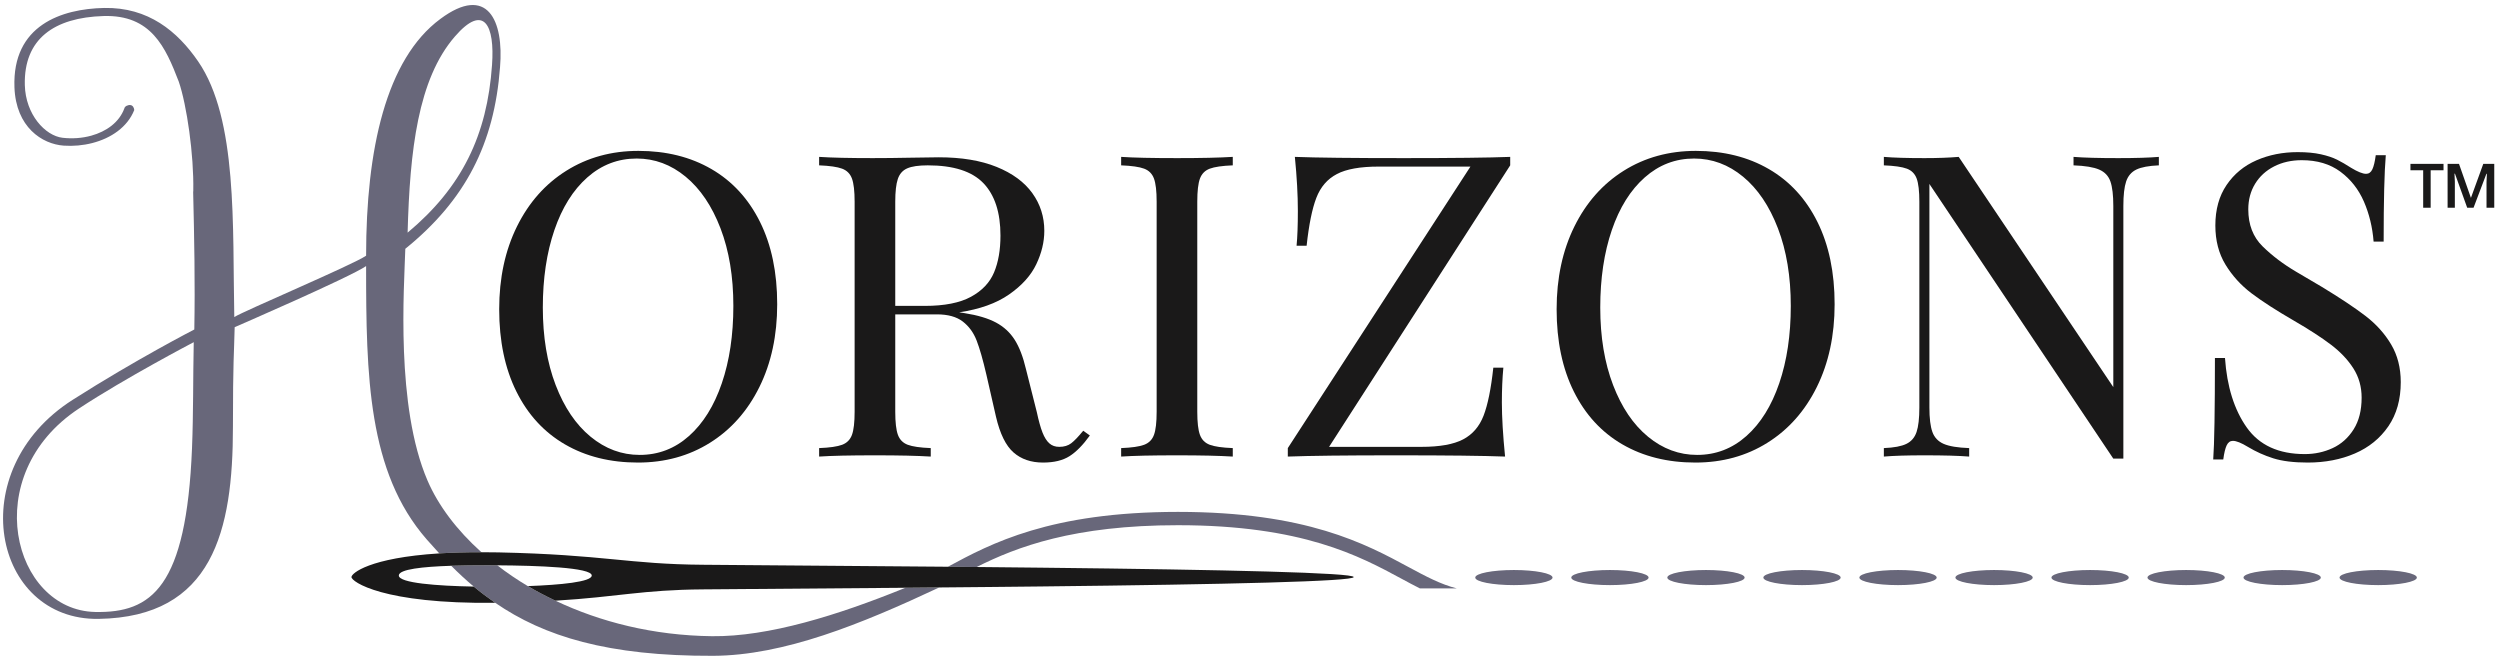
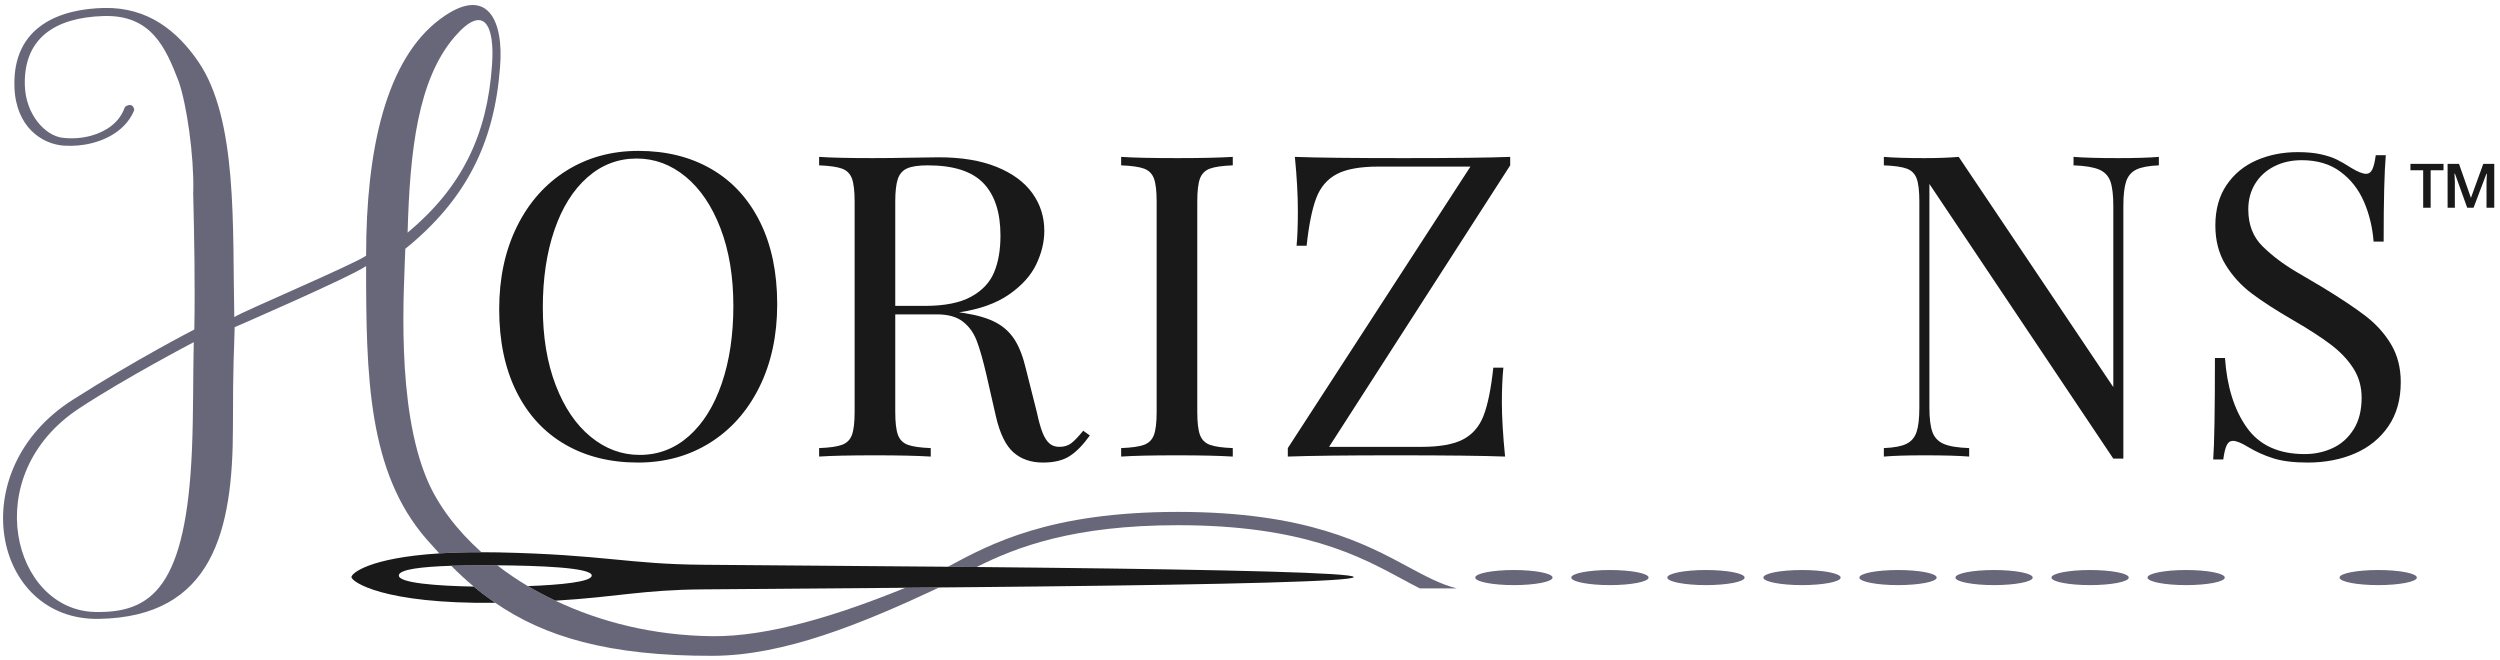
<svg xmlns="http://www.w3.org/2000/svg" width="481px" height="127px" viewBox="0 0 481 127" version="1.1">
  <title>Group</title>
  <g id="Page-1" stroke="none" stroke-width="1" fill="none" fill-rule="evenodd">
    <g id="horizons-logo-cmyk-no-tagline" transform="translate(-158, -231)">
      <g id="Group" transform="translate(158.589, 231.964)">
        <path d="M226.078,97.524 L226.078,97.523 L226.014,97.523 L226.014,97.524 C201.454,97.535 190.078,103.602 181.789,108.077 C183.656,108.095 185.497,108.112 187.319,108.13 C195.066,104.237 206.019,100.089 226.046,100.085 C249.999,100.09 260.99,106.024 269.015,110.357 C270.235,111.016 271.416,111.653 272.585,112.238 L279.67,112.238 C276.625,111.466 273.774,109.952 270.447,108.155 C262.146,103.673 250.777,97.535 226.078,97.524" id="Fill-1" fill="#68677A" />
        <path d="M112.408,33.176 C109.665,35.602 107.553,38.982 106.072,43.316 C104.591,47.651 103.85,52.615 103.85,58.208 C103.85,63.855 104.673,68.826 106.319,73.12 C107.964,77.415 110.207,80.729 113.046,83.062 C115.885,85.395 119.032,86.561 122.488,86.561 C126.081,86.561 129.242,85.349 131.972,82.923 C134.701,80.497 136.806,77.117 138.287,72.782 C139.769,68.448 140.509,63.484 140.509,57.89 C140.509,52.243 139.686,47.273 138.041,42.978 C136.395,38.683 134.158,35.37 131.334,33.037 C128.509,30.704 125.368,29.537 121.912,29.537 C118.318,29.537 115.15,30.75 112.408,33.176 M136.292,31.566 C140.31,33.898 143.424,37.286 145.632,41.726 C147.839,46.166 148.944,51.448 148.944,57.572 C148.944,63.564 147.805,68.865 145.529,73.478 C143.251,78.092 140.083,81.67 136.025,84.216 C131.965,86.761 127.343,88.033 122.159,88.033 C116.81,88.033 112.126,86.866 108.108,84.533 C104.09,82.201 100.976,78.813 98.768,74.373 C96.56,69.933 95.456,64.651 95.456,58.527 C95.456,52.536 96.594,47.233 98.871,42.62 C101.148,38.008 104.316,34.428 108.376,31.884 C112.434,29.339 117.057,28.066 122.241,28.066 C127.59,28.066 132.274,29.233 136.292,31.566" id="Fill-2" fill="#1A1919" />
        <path d="M186.223,56.14 C188.363,54.974 189.844,53.411 190.667,51.449 C191.49,49.487 191.901,47.127 191.901,44.369 C191.901,39.916 190.804,36.551 188.61,34.269 C186.414,31.99 182.849,30.849 177.912,30.849 C176.157,30.849 174.84,31.042 173.962,31.427 C173.084,31.81 172.481,32.494 172.152,33.474 C171.823,34.455 171.658,35.913 171.658,37.849 L171.658,57.89 L177.336,57.89 C181.121,57.89 184.084,57.307 186.223,56.14 M205.191,86.8 C203.901,87.621 202.201,88.033 200.089,88.033 C197.785,88.033 195.892,87.383 194.411,86.084 C192.93,84.787 191.805,82.492 191.037,79.205 L189.185,71.093 C188.527,68.256 187.903,66.077 187.313,64.552 C186.723,63.027 185.832,61.807 184.639,60.892 C183.446,59.977 181.793,59.52 179.681,59.52 L171.658,59.52 L171.658,78.251 C171.658,80.292 171.829,81.776 172.172,82.704 C172.515,83.633 173.145,84.268 174.065,84.613 C174.984,84.958 176.457,85.17 178.488,85.249 L178.488,86.88 C175.91,86.721 172.343,86.64 167.79,86.64 C162.962,86.64 159.37,86.721 157.011,86.88 L157.011,85.249 C159.04,85.17 160.514,84.958 161.434,84.613 C162.353,84.268 162.983,83.633 163.327,82.704 C163.669,81.776 163.841,80.292 163.841,78.251 L163.841,37.849 C163.841,35.807 163.669,34.324 163.327,33.394 C162.983,32.468 162.353,31.83 161.434,31.487 C160.514,31.141 159.04,30.93 157.011,30.849 L157.011,29.22 C159.37,29.378 162.798,29.457 167.297,29.457 C169.491,29.457 171.911,29.432 174.559,29.378 C177.206,29.326 179.023,29.3 180.011,29.3 C184.398,29.3 188.116,29.915 191.16,31.148 C194.205,32.381 196.495,34.064 198.032,36.199 C199.568,38.332 200.336,40.751 200.336,43.455 C200.336,45.578 199.821,47.718 198.793,49.877 C197.764,52.038 196.022,53.974 193.567,55.683 C191.113,57.393 187.91,58.54 183.96,59.122 L184.989,59.283 C187.513,59.681 189.528,60.284 191.037,61.092 C192.545,61.9 193.745,63.007 194.637,64.411 C195.528,65.817 196.248,67.686 196.797,70.018 L198.895,78.33 C199.251,80 199.616,81.307 199.986,82.247 C200.356,83.188 200.794,83.884 201.303,84.335 C201.81,84.787 202.448,85.011 203.216,85.011 C204.148,85.011 204.916,84.778 205.52,84.314 C206.122,83.851 206.891,83.049 207.824,81.909 L209.099,82.823 C207.783,84.652 206.48,85.978 205.191,86.8" id="Fill-3" fill="#1A1919" />
        <path d="M232.174,31.486 C231.255,31.831 230.624,32.467 230.281,33.395 C229.938,34.323 229.767,35.807 229.767,37.848 L229.767,78.251 C229.767,80.292 229.938,81.776 230.281,82.704 C230.624,83.633 231.255,84.268 232.174,84.613 C233.093,84.958 234.567,85.17 236.597,85.249 L236.597,86.88 C234.019,86.721 230.452,86.64 225.9,86.64 C221.071,86.64 217.479,86.721 215.12,86.88 L215.12,85.249 C217.15,85.17 218.623,84.958 219.543,84.613 C220.462,84.268 221.092,83.633 221.435,82.704 C221.778,81.776 221.95,80.292 221.95,78.251 L221.95,37.848 C221.95,35.807 221.778,34.323 221.435,33.395 C221.092,32.467 220.462,31.831 219.543,31.486 C218.623,31.142 217.15,30.929 215.12,30.85 L215.12,29.219 C217.451,29.378 221.045,29.458 225.9,29.458 C230.452,29.458 234.019,29.378 236.597,29.219 L236.597,30.85 C234.567,30.929 233.093,31.142 232.174,31.486" id="Fill-4" fill="#1A1919" />
        <path d="M255.126,85.011 L272.9,85.011 C276.411,85.011 279.078,84.533 280.902,83.579 C282.726,82.625 284.043,81.1 284.852,79.006 C285.661,76.912 286.286,73.837 286.724,69.781 L288.658,69.781 C288.467,71.768 288.37,73.995 288.37,76.461 C288.37,79.271 288.576,82.744 288.987,86.88 C284.817,86.721 277.823,86.64 268.004,86.64 C258.403,86.64 251.464,86.721 247.185,86.88 L247.185,85.249 L282.322,31.089 L264.63,31.089 C261.118,31.089 258.452,31.566 256.628,32.519 C254.803,33.474 253.486,35 252.678,37.094 C251.869,39.187 251.244,42.263 250.806,46.319 L248.872,46.319 C249.037,44.596 249.119,42.369 249.119,39.638 C249.119,36.562 248.927,33.091 248.543,29.22 C252.683,29.379 259.679,29.458 269.526,29.458 C279.072,29.458 285.888,29.379 289.974,29.22 L289.974,30.849 L255.126,85.011" id="Fill-5" fill="#1A1919" />
-         <path d="M315.857,33.176 C313.114,35.602 311.002,38.982 309.521,43.316 C308.04,47.651 307.3,52.615 307.3,58.208 C307.3,63.855 308.122,68.826 309.768,73.12 C311.414,77.415 313.656,80.729 316.495,83.062 C319.334,85.395 322.481,86.561 325.937,86.561 C329.531,86.561 332.691,85.349 335.422,82.923 C338.15,80.497 340.256,77.117 341.737,72.782 C343.218,68.448 343.959,63.484 343.959,57.89 C343.959,52.243 343.136,47.273 341.49,42.978 C339.845,38.683 337.608,35.37 334.784,33.037 C331.958,30.704 328.817,29.537 325.361,29.537 C321.767,29.537 318.599,30.75 315.857,33.176 M339.741,31.566 C343.76,33.898 346.873,37.286 349.081,41.726 C351.289,46.166 352.392,51.448 352.392,57.572 C352.392,63.564 351.253,68.865 348.978,73.478 C346.701,78.092 343.533,81.67 339.474,84.216 C335.415,86.761 330.793,88.033 325.608,88.033 C320.26,88.033 315.575,86.866 311.557,84.533 C307.539,82.201 304.426,78.813 302.218,74.373 C300.01,69.933 298.906,64.651 298.906,58.527 C298.906,52.536 300.044,47.233 302.321,42.62 C304.598,38.008 307.765,34.428 311.825,31.884 C315.884,29.339 320.507,28.066 325.69,28.066 C331.04,28.066 335.724,29.233 339.741,31.566" id="Fill-6" fill="#1A1919" />
        <path d="M410.434,31.665 C409.488,32.129 408.837,32.892 408.48,33.952 C408.123,35.012 407.945,36.59 407.945,38.684 L407.945,87.277 L406.012,87.277 L370.628,34.429 L370.628,77.415 C370.628,79.51 370.819,81.088 371.204,82.147 C371.588,83.208 372.307,83.971 373.364,84.433 C374.42,84.898 376.058,85.17 378.28,85.249 L378.28,86.88 C376.278,86.721 373.412,86.64 369.682,86.64 C366.335,86.64 363.729,86.721 361.864,86.88 L361.864,85.249 C363.811,85.17 365.259,84.898 366.205,84.433 C367.151,83.971 367.803,83.208 368.159,82.147 C368.515,81.088 368.694,79.51 368.694,77.415 L368.694,37.849 C368.694,35.808 368.522,34.323 368.18,33.395 C367.837,32.467 367.205,31.831 366.287,31.486 C365.368,31.142 363.893,30.93 361.864,30.85 L361.864,29.22 C363.702,29.378 366.307,29.458 369.682,29.458 C372.205,29.458 374.399,29.378 376.265,29.22 L406.012,73.519 L406.012,38.684 C406.012,36.59 405.826,35.012 405.455,33.952 C405.085,32.892 404.366,32.129 403.296,31.665 C402.226,31.202 400.58,30.93 398.358,30.85 L398.358,29.22 C400.361,29.378 403.227,29.458 406.957,29.458 C410.305,29.458 412.91,29.378 414.775,29.22 L414.775,30.85 C412.828,30.93 411.381,31.202 410.434,31.665" id="Fill-7" fill="#1A1919" />
        <path d="M431.693,81.293 C434.107,84.699 437.824,86.402 442.844,86.402 C444.764,86.402 446.554,86.018 448.213,85.249 C449.873,84.481 451.216,83.281 452.245,81.65 C453.274,80.02 453.788,77.986 453.788,75.547 C453.788,73.453 453.26,71.577 452.204,69.919 C451.148,68.263 449.714,66.745 447.904,65.367 C446.095,63.989 443.681,62.424 440.663,60.674 C437.316,58.74 434.629,57.002 432.599,55.465 C430.569,53.928 428.903,52.091 427.599,49.958 C426.297,47.824 425.645,45.312 425.645,42.422 C425.645,39.347 426.365,36.749 427.806,34.628 C429.246,32.507 431.166,30.923 433.565,29.876 C435.966,28.829 438.606,28.305 441.486,28.305 C443.214,28.305 444.702,28.444 445.95,28.723 C447.198,29.001 448.233,29.346 449.057,29.756 C449.88,30.168 450.785,30.691 451.772,31.327 C453.034,32.097 453.994,32.48 454.652,32.48 C455.173,32.48 455.571,32.196 455.846,31.626 C456.12,31.055 456.339,30.148 456.504,28.901 L458.437,28.901 C458.163,32.083 458.026,37.624 458.026,45.523 L456.093,45.523 C455.873,42.74 455.249,40.169 454.221,37.809 C453.191,35.45 451.682,33.534 449.694,32.063 C447.706,30.591 445.23,29.856 442.267,29.856 C440.293,29.856 438.523,30.253 436.96,31.049 C435.396,31.844 434.176,32.958 433.298,34.389 C432.421,35.821 431.981,37.465 431.981,39.32 C431.981,42.263 432.9,44.635 434.738,46.438 C436.576,48.241 438.723,49.865 441.178,51.31 C443.632,52.755 445.285,53.729 446.136,54.232 C449.673,56.379 452.472,58.243 454.529,59.819 C456.586,61.397 458.231,63.226 459.466,65.307 C460.7,67.389 461.317,69.807 461.317,72.564 C461.317,75.904 460.522,78.734 458.932,81.054 C457.341,83.374 455.194,85.117 452.492,86.283 C449.79,87.449 446.766,88.033 443.42,88.033 C440.731,88.033 438.523,87.761 436.796,87.218 C435.067,86.675 433.435,85.938 431.899,85.011 C430.638,84.242 429.678,83.857 429.019,83.857 C428.498,83.857 428.1,84.142 427.826,84.713 C427.552,85.283 427.333,86.19 427.168,87.436 L425.234,87.436 C425.454,84.468 425.563,77.959 425.563,67.912 L427.497,67.912 C427.88,73.426 429.28,77.887 431.693,81.293" id="Fill-8" fill="#1A1919" />
        <path d="M36.353,85.279 C35.268,112.053 28.589,117.001 17.72,116.779 C1.915,116.457 -4.907,90.492 14.615,77.626 C23.5,71.768 36.686,64.87 36.686,64.87 C36.539,71.879 36.629,78.475 36.353,85.279 M86.914,6.079 C92.564,-0.458 94.627,3.969 94.077,11.528 C93.146,25.057 88.273,35.085 77.836,43.796 C78.268,27.955 79.817,14.288 86.914,6.079 M92.041,105.285 C87.282,101.024 83.724,96.278 81.663,91.49 C75.507,77.182 77.17,54.388 77.393,46.902 C88.956,37.543 94.51,26.699 95.615,11.998 C96.385,2.975 93.189,-4.052 84.143,2.672 C73.673,10.411 69.85,27.824 69.85,48.233 C67.321,49.983 46.2,58.918 44.488,60.036 C44.13,42.6 45.181,21.961 37.527,10.843 C33.542,5.054 27.933,0.395 19.438,0.568 C11.286,0.734 1.747,3.866 2.191,15.845 C2.475,23.5 7.503,26.766 11.69,27.057 C13.515,27.183 15.393,27.017 17.167,26.559 C20.768,25.631 23.927,23.512 25.244,20.206 C25.199,19.734 24.958,19.316 24.515,19.25 C24.069,19.184 23.42,19.468 23.34,19.88 C22.348,22.593 19.87,24.334 16.976,25.138 C15.209,25.629 13.295,25.756 11.456,25.546 C8.103,25.162 4.329,21.066 4.187,15.401 C3.966,6.528 9.817,2.409 19.328,2.121 C28.478,1.843 31.245,8.082 33.804,14.735 C35.356,19.246 36.73,28.872 36.599,35.715 L36.576,36.032 C36.786,44.675 36.959,53.563 36.797,62.43 C36.797,62.43 25.608,68.178 13.394,75.962 C-7.951,89.562 -1.922,118.432 18.386,118.11 C40.378,117.762 44.228,101.14 44.228,81.176 C44.228,68.295 44.45,67.1 44.561,61.986 C44.561,61.986 66.834,52.332 69.85,50.229 C69.85,71.359 70.183,89.826 81.497,102.804 C82.304,103.728 83.113,104.627 83.93,105.509 C86.302,105.357 89.01,105.28 92.041,105.285" id="Fill-9" fill="#68677A" />
-         <path d="M173.159,112.308 C173.312,112.247 173.464,112.184 173.617,112.123" id="Fill-10" fill="#68677A" />
        <path d="M179.819,112.067 C177.776,112.087 175.709,112.104 173.617,112.123 C173.464,112.184 173.312,112.247 173.159,112.308 C160.656,117.363 147.317,121.571 136.4,121.441 C125.069,121.307 114.848,118.681 106.276,114.609 C104.43,113.732 102.645,112.805 100.961,111.802 C98.864,110.554 96.905,109.214 95.08,107.804 C94.36,107.8 93.654,107.797 92.993,107.797 C90.762,107.797 88.425,107.82 86.221,107.892 C87.621,109.296 89.059,110.632 90.561,111.893 C91.878,112.998 93.26,114.032 94.694,115.019 C104.056,121.457 116.309,125.292 136.622,125.214 C150.216,125.159 165.094,119.121 180.115,112.064 L179.819,112.067" id="Fill-11" fill="#68677A" />
        <path d="M199.684,108.256 C196.584,108.223 193.393,108.189 190.126,108.157 C189.205,108.147 188.253,108.139 187.318,108.13 C185.496,108.112 183.657,108.095 181.788,108.077 C167.22,107.944 151.332,107.819 134.72,107.696 C120.168,107.588 115.796,105.756 95.284,105.315 C94.148,105.291 93.091,105.287 92.041,105.285 C89.01,105.28 86.302,105.357 83.93,105.508 C70.439,106.362 67.032,109.344 67.032,110.063 C67.032,110.932 72.984,115.268 94.694,115.019 C93.261,114.032 91.877,112.998 90.561,111.893 C83.559,111.766 76.144,111.222 76.144,109.764 C76.144,108.553 80.764,108.07 86.222,107.892 C88.426,107.82 90.763,107.797 92.994,107.797 C93.654,107.797 94.359,107.8 95.08,107.804 C102.801,107.853 113.264,108.208 113.264,109.764 C113.264,110.995 107.231,111.574 100.96,111.802 C102.644,112.805 104.431,113.732 106.276,114.609 C118.474,113.867 122.92,112.518 134.72,112.431 C148.086,112.332 160.976,112.232 173.1,112.127 L173.648,112.107 L173.618,112.123 C175.708,112.104 186.872,112.003 190.126,111.97 C193.393,111.937 196.584,111.904 199.684,111.871 C235.671,111.476 259.869,110.89 259.869,110.063 C259.869,109.235 235.671,108.65 199.684,108.256" id="Fill-12" fill="#1A1919" />
        <path d="M309.162,108.707 C305.054,108.707 301.724,109.357 301.724,110.159 C301.724,110.962 305.054,111.612 309.162,111.612 C313.269,111.612 316.599,110.962 316.599,110.159 C316.599,109.357 313.269,108.707 309.162,108.707" id="Fill-13" fill="#68677A" />
        <path d="M327.639,108.707 C323.531,108.707 320.201,109.357 320.201,110.159 C320.201,110.962 323.531,111.612 327.639,111.612 C331.746,111.612 335.076,110.962 335.076,110.159 C335.076,109.357 331.746,108.707 327.639,108.707" id="Fill-14" fill="#68677A" />
        <path d="M346.115,108.707 C342.008,108.707 338.679,109.357 338.679,110.159 C338.679,110.962 342.008,111.612 346.115,111.612 C350.224,111.612 353.554,110.962 353.554,110.159 C353.554,109.357 350.224,108.707 346.115,108.707" id="Fill-15" fill="#68677A" />
        <path d="M420.022,108.707 C415.915,108.707 412.585,109.357 412.585,110.159 C412.585,110.962 415.915,111.612 420.022,111.612 C424.131,111.612 427.46,110.962 427.46,110.159 C427.46,109.357 424.131,108.707 420.022,108.707" id="Fill-16" fill="#68677A" />
-         <path d="M438.5,108.707 C434.391,108.707 431.061,109.357 431.061,110.159 C431.061,110.962 434.391,111.612 438.5,111.612 C442.607,111.612 445.936,110.962 445.936,110.159 C445.936,109.357 442.607,108.707 438.5,108.707" id="Fill-17" fill="#68677A" />
        <path d="M456.976,108.707 C452.869,108.707 449.54,109.357 449.54,110.159 C449.54,110.962 452.869,111.612 456.976,111.612 C461.085,111.612 464.415,110.962 464.415,110.159 C464.415,109.357 461.085,108.707 456.976,108.707" id="Fill-18" fill="#68677A" />
        <path d="M364.593,108.707 C360.484,108.707 357.154,109.357 357.154,110.159 C357.154,110.962 360.484,111.612 364.593,111.612 C368.7,111.612 372.029,110.962 372.029,110.159 C372.029,109.357 368.7,108.707 364.593,108.707" id="Fill-19" fill="#68677A" />
        <path d="M383.069,108.707 C378.961,108.707 375.631,109.357 375.631,110.159 C375.631,110.962 378.961,111.612 383.069,111.612 C387.177,111.612 390.506,110.962 390.506,110.159 C390.506,109.357 387.177,108.707 383.069,108.707" id="Fill-20" fill="#68677A" />
        <path d="M401.546,108.707 C397.438,108.707 394.109,109.357 394.109,110.159 C394.109,110.962 397.438,111.612 401.546,111.612 C405.654,111.612 408.984,110.962 408.984,110.159 C408.984,109.357 405.654,108.707 401.546,108.707" id="Fill-21" fill="#68677A" />
        <path d="M290.684,108.707 C286.577,108.707 283.247,109.357 283.247,110.159 C283.247,110.962 286.577,111.612 290.684,111.612 C294.793,111.612 298.122,110.962 298.122,110.159 C298.122,109.357 294.793,108.707 290.684,108.707" id="Fill-22" fill="#68677A" />
        <path d="M474.102,39.007 L471.747,32.456 L471.653,32.456 L471.724,33.968 L471.724,39.007 L470.329,39.007 L470.329,30.558 L472.52,30.558 L474.817,37.109 L477.196,30.558 L479.306,30.558 L479.306,39.007 L477.817,39.007 L477.817,34.085 L477.888,32.48 L477.794,32.48 L475.321,39.007 L474.102,39.007 Z M467.071,39.007 L465.63,39.007 L465.63,31.8 L463.181,31.8 L463.181,30.558 L469.544,30.558 L469.544,31.8 L467.071,31.8 L467.071,39.007 L467.071,39.007 Z" id="Fill-23" fill="#1A1919" />
      </g>
    </g>
  </g>
</svg>